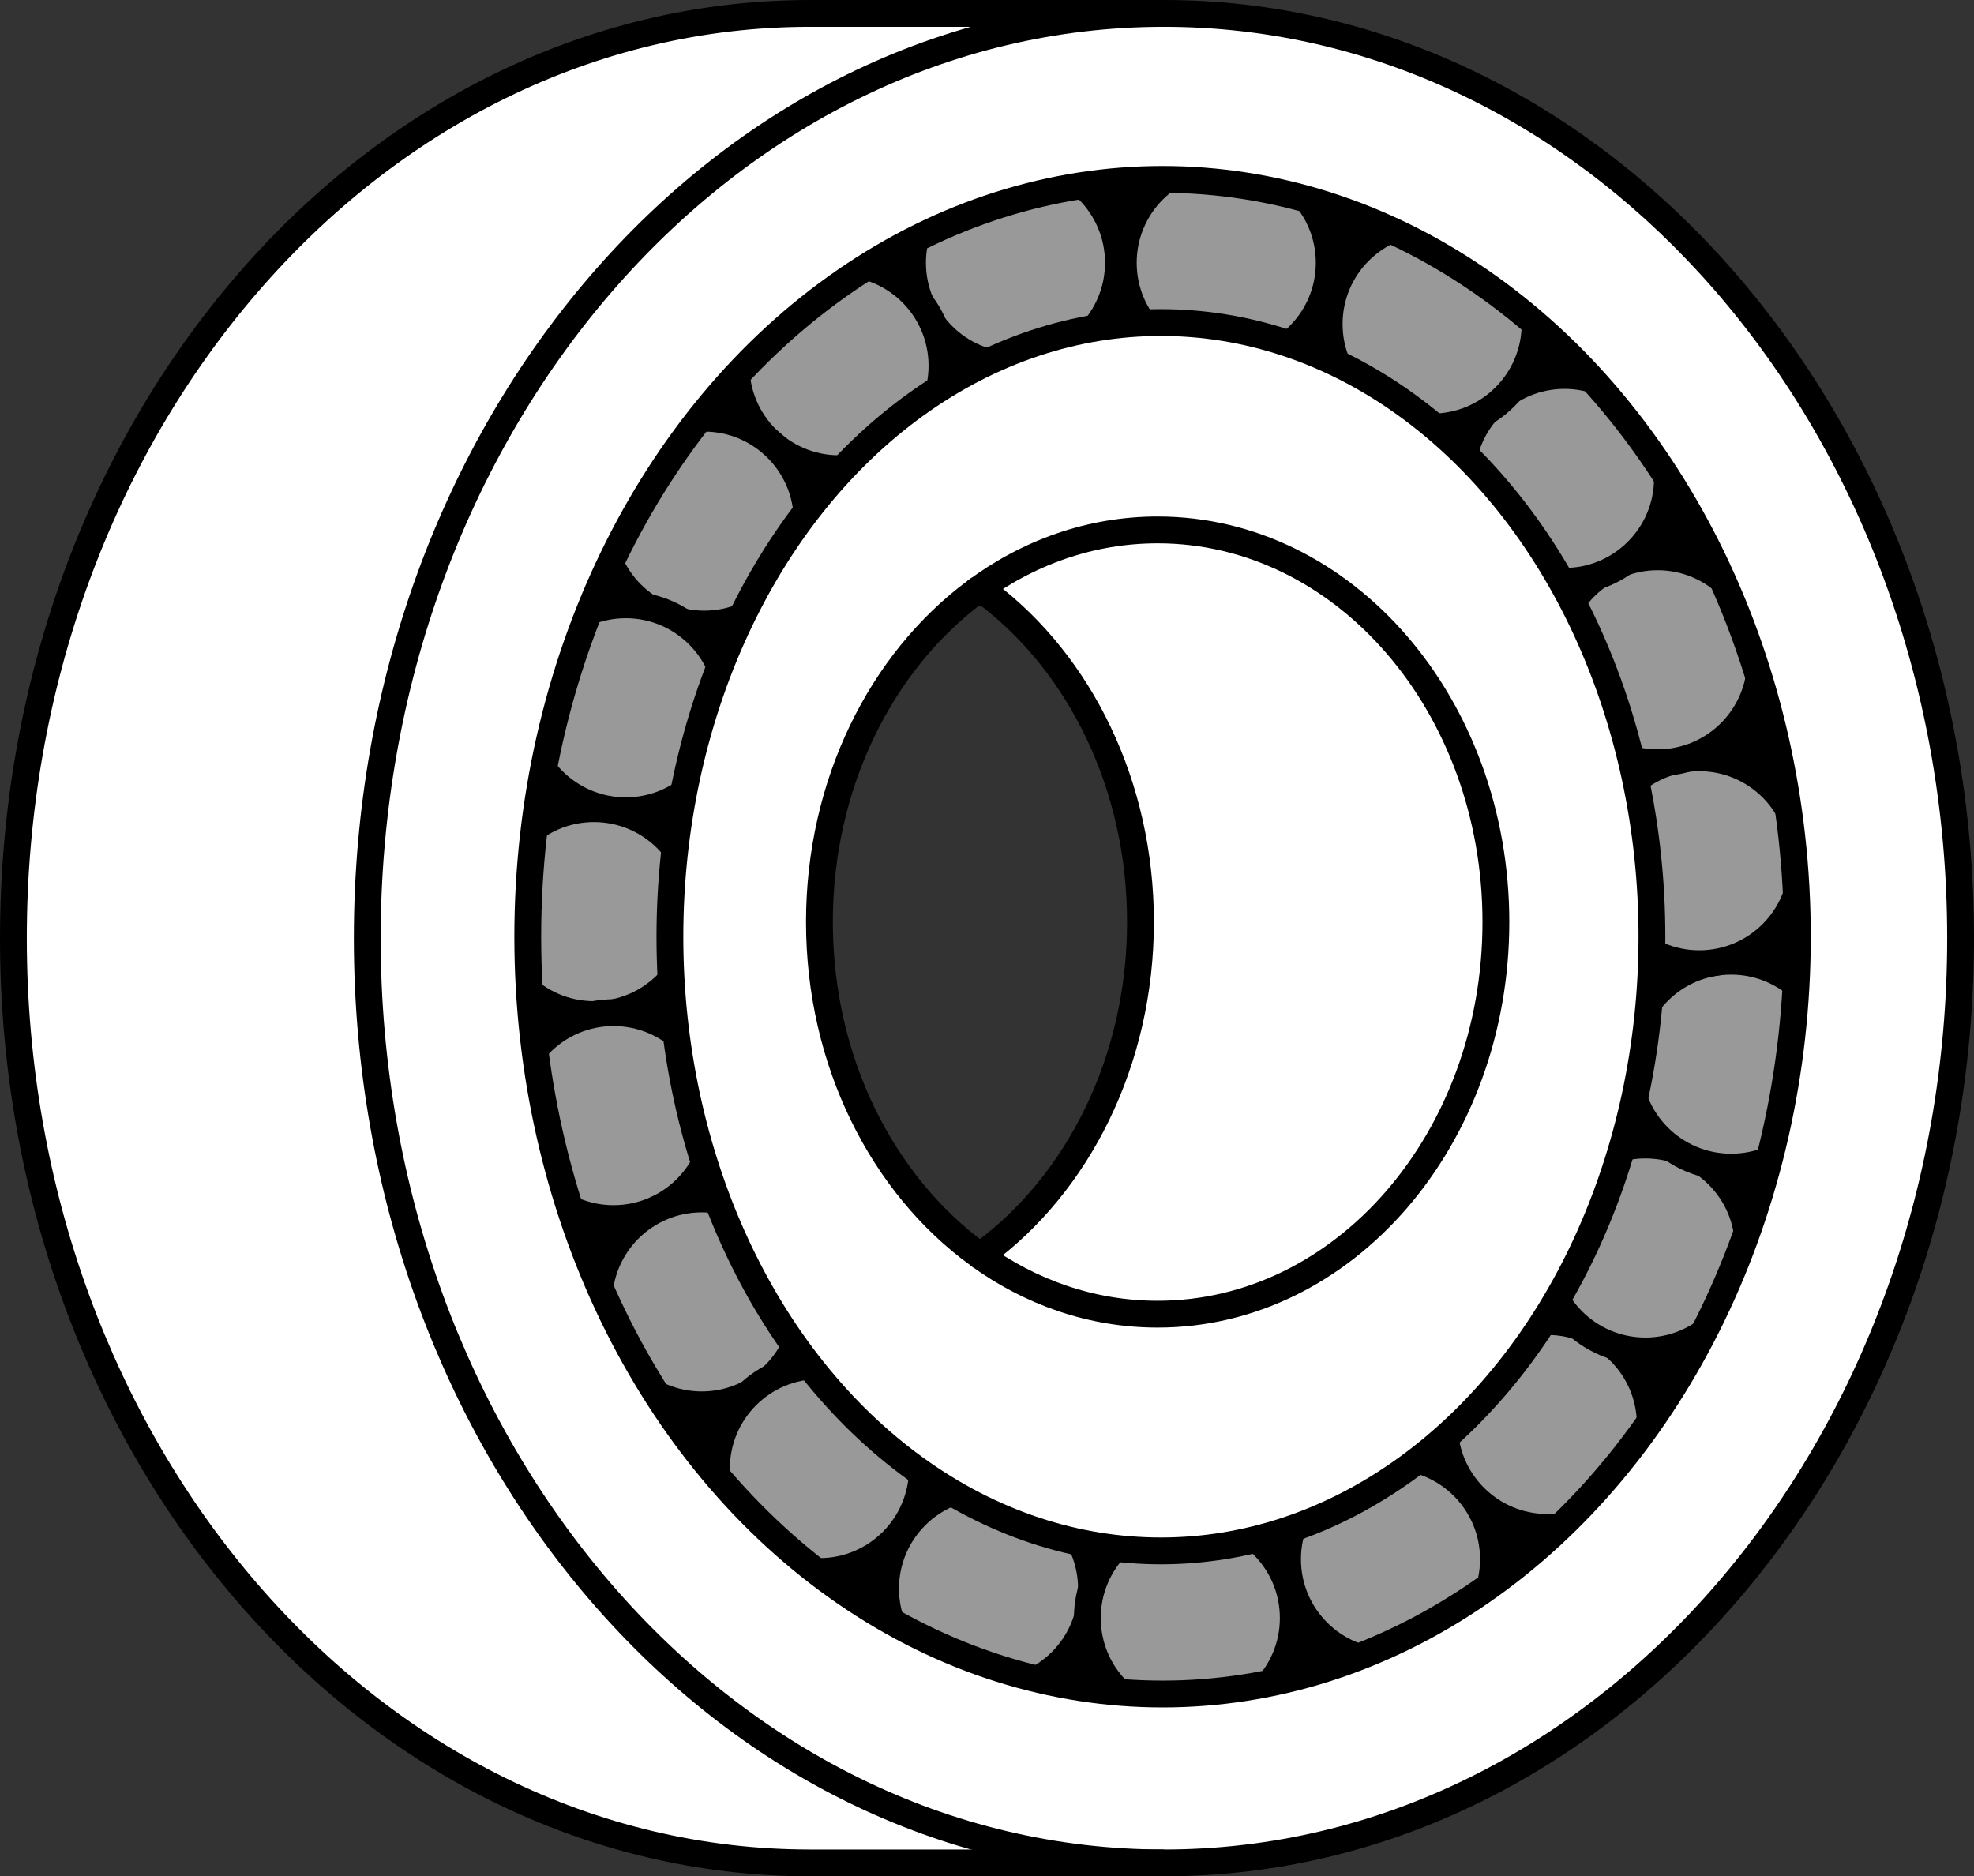
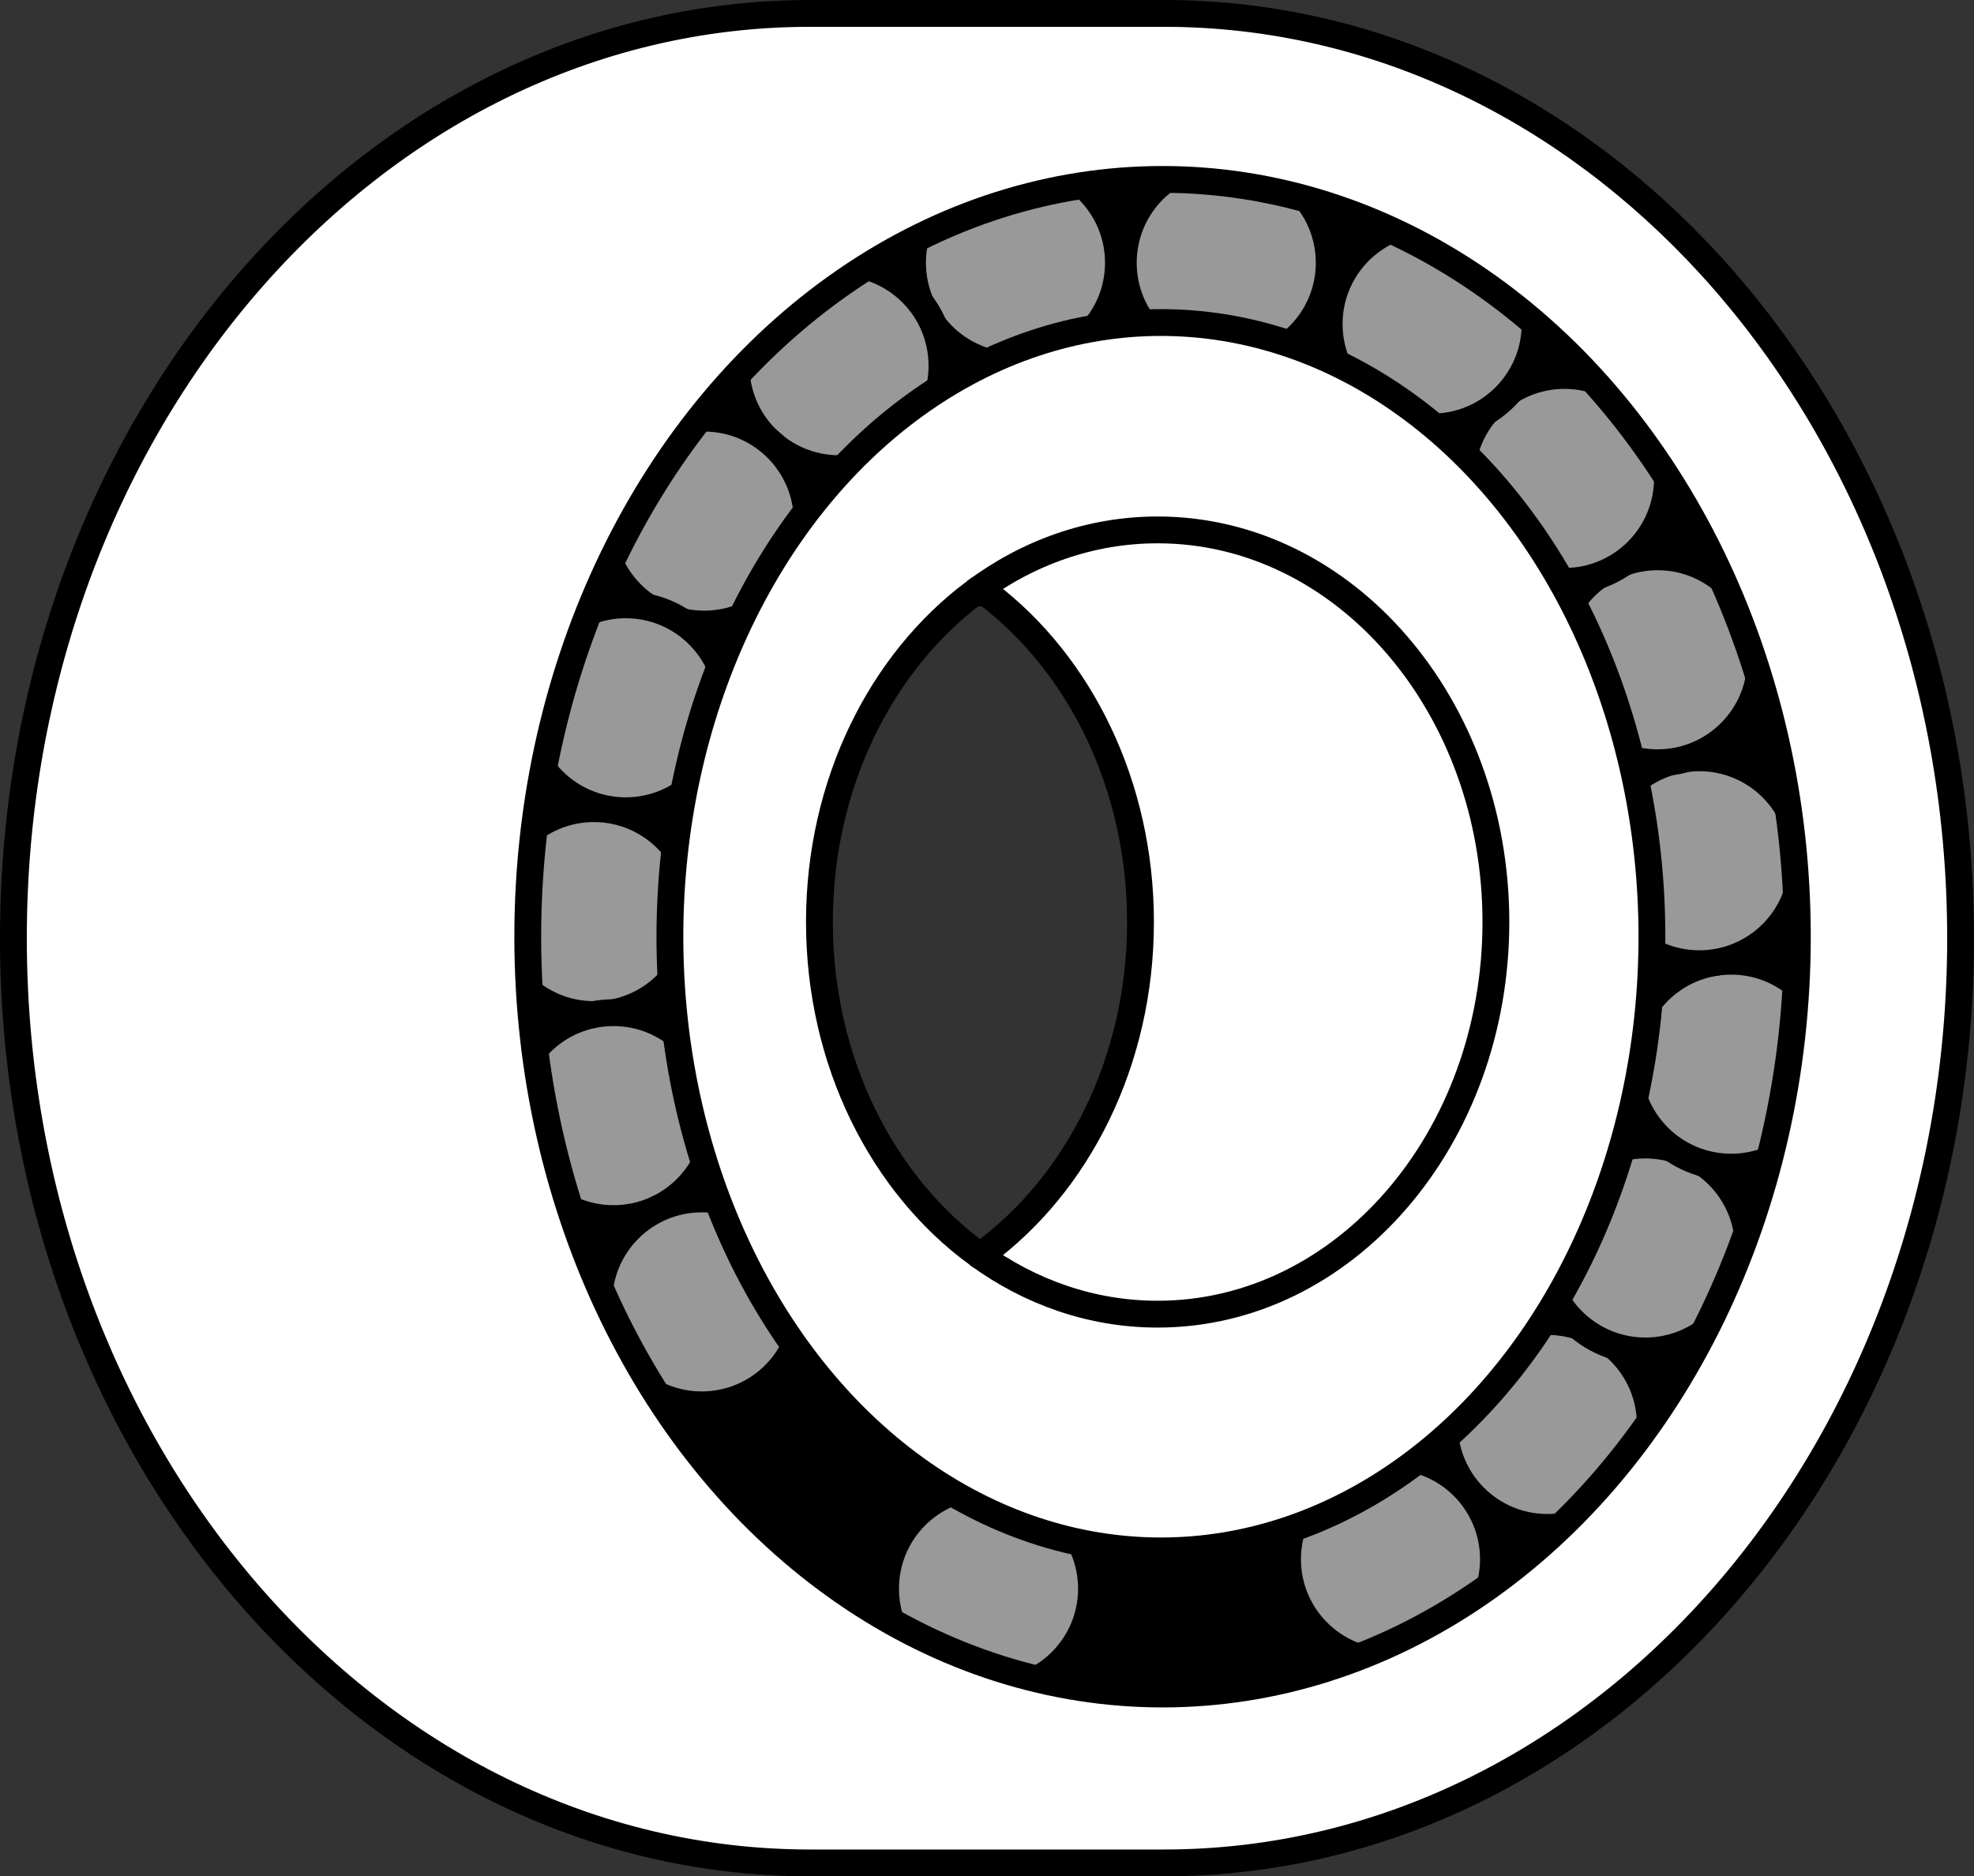
<svg xmlns="http://www.w3.org/2000/svg" xmlns:xlink="http://www.w3.org/1999/xlink" version="1.1" id="Layer_1" x="0px" y="0px" width="58.881px" height="55.97px" viewBox="0 0 58.881 55.97" enable-background="new 0 0 58.881 55.97" xml:space="preserve">
  <rect x="0" y="0" width="58.881" height="55.97" fill="#333333" stroke="none" />
  <path fill="#FFFFFF" stroke="#000000" stroke-width="0.8" stroke-miterlimit="10" d="M51.014,7.908  C46.759,3.253,41.026,0.4,34.718,0.4H24.163C11.039,0.4,0.4,12.75,0.4,27.985c0,15.235,10.639,27.585,23.763,27.585  H34.718c13.124,0,23.763-12.35,23.763-27.585C58.481,20.072,55.611,12.938,51.014,7.908z M29.308,37.402  l-0.142,0.009c-2.838-2.07-4.724-5.734-4.724-9.908c0-4.134,1.849-7.766,4.641-9.847l0.388,0.07  c2.74,2.091,4.548,5.689,4.548,9.777C34.019,31.672,32.138,35.331,29.308,37.402z" />
  <path fill="none" stroke="#000000" stroke-width="0.8" stroke-miterlimit="10" d="M29.166,37.412  c1.554,1.133,3.393,1.789,5.365,1.789c5.572,0,10.089-5.237,10.089-11.697s-4.517-11.697-10.089-11.697  c-2.007,0-3.876,0.679-5.448,1.85" />
  <g>
    <defs>
      <path id="SVGID_1_" d="M34.677,5.353c-10.255,0-18.782,10.114-18.782,22.59c0,12.476,8.527,22.59,18.782,22.59    S53.459,40.419,53.459,27.942C53.459,15.466,44.932,5.353,34.677,5.353z M34.677,46.264    c-8.317,0-14.847-8.203-14.847-18.321c0-10.118,6.529-18.321,14.847-18.321s14.847,8.203,14.847,18.321    C49.523,38.061,42.994,46.264,34.677,46.264z" />
    </defs>
    <use xlink:href="#SVGID_1_" overflow="visible" />
    <clipPath id="SVGID_00000023280862094275913250000009101629944443436955_">
      <use xlink:href="#SVGID_1_" overflow="visible" />
    </clipPath>
    <g clip-path="url(#SVGID_00000023280862094275913250000009101629944443436955_)">
      <circle fill="#999999" stroke="#000000" stroke-width="0.8" stroke-miterlimit="10" cx="30.29" cy="7.838" r="3.071" />
      <circle fill="#999999" stroke="#000000" stroke-width="0.8" stroke-miterlimit="10" cx="25.026" cy="10.909" r="3.071" />
      <circle fill="#999999" stroke="#000000" stroke-width="0.8" stroke-miterlimit="10" cx="21.006" cy="15.545" r="3.071" />
      <circle fill="#999999" stroke="#000000" stroke-width="0.8" stroke-miterlimit="10" cx="18.666" cy="21.113" r="3.071" />
      <circle fill="#999999" stroke="#000000" stroke-width="0.8" stroke-miterlimit="10" cx="17.716" cy="27.193" r="3.071" />
      <circle fill="#999999" stroke="#000000" stroke-width="0.8" stroke-miterlimit="10" cx="18.301" cy="33.279" r="3.071" />
      <circle fill="#999999" stroke="#000000" stroke-width="0.8" stroke-miterlimit="10" cx="20.933" cy="38.835" r="3.071" />
-       <circle fill="#999999" stroke="#000000" stroke-width="0.8" stroke-miterlimit="10" cx="24.442" cy="43.807" r="3.071" />
      <circle fill="#999999" stroke="#000000" stroke-width="0.8" stroke-miterlimit="10" cx="29.486" cy="47.389" r="3.071" />
-       <circle fill="#999999" stroke="#000000" stroke-width="0.8" stroke-miterlimit="10" cx="35.505" cy="48.266" r="3.071" />
      <circle fill="#999999" stroke="#000000" stroke-width="0.8" stroke-miterlimit="10" cx="41.476" cy="46.512" r="3.071" />
      <circle fill="#999999" stroke="#000000" stroke-width="0.8" stroke-miterlimit="10" cx="46.154" cy="42.491" r="3.071" />
      <circle fill="#999999" stroke="#000000" stroke-width="0.8" stroke-miterlimit="10" cx="49.079" cy="37.227" r="3.071" />
      <circle fill="#999999" stroke="#000000" stroke-width="0.8" stroke-miterlimit="10" cx="51.638" cy="31.744" r="3.071" />
      <circle fill="#999999" stroke="#000000" stroke-width="0.8" stroke-miterlimit="10" cx="50.687" cy="25.676" r="3.071" />
      <circle fill="#999999" stroke="#000000" stroke-width="0.8" stroke-miterlimit="10" cx="49.444" cy="19.681" r="3.071" />
      <circle fill="#999999" stroke="#000000" stroke-width="0.8" stroke-miterlimit="10" cx="46.666" cy="14.271" r="3.071" />
      <circle fill="#999999" stroke="#000000" stroke-width="0.8" stroke-miterlimit="10" cx="42.718" cy="9.666" r="3.071" />
      <circle fill="#999999" stroke="#000000" stroke-width="0.8" stroke-miterlimit="10" cx="36.577" cy="7.838" r="3.071" />
    </g>
  </g>
  <ellipse fill="none" stroke="#000000" stroke-width="0.8" stroke-miterlimit="10" cx="34.677" cy="27.942" rx="18.935" ry="22.59" />
  <ellipse fill="none" stroke="#000000" stroke-width="0.8" stroke-miterlimit="10" cx="34.628" cy="27.942" rx="14.646" ry="18.321" />
  <rect x="10.218" y="3.47" fill="none" width="48.174" height="48.538" />
-   <path fill="none" stroke="#000000" stroke-width="0.8" stroke-miterlimit="10" d="M34.718,0.4  c-13.124,0-23.763,12.35-23.763,27.585s10.639,27.585,23.763,27.585" />
</svg>